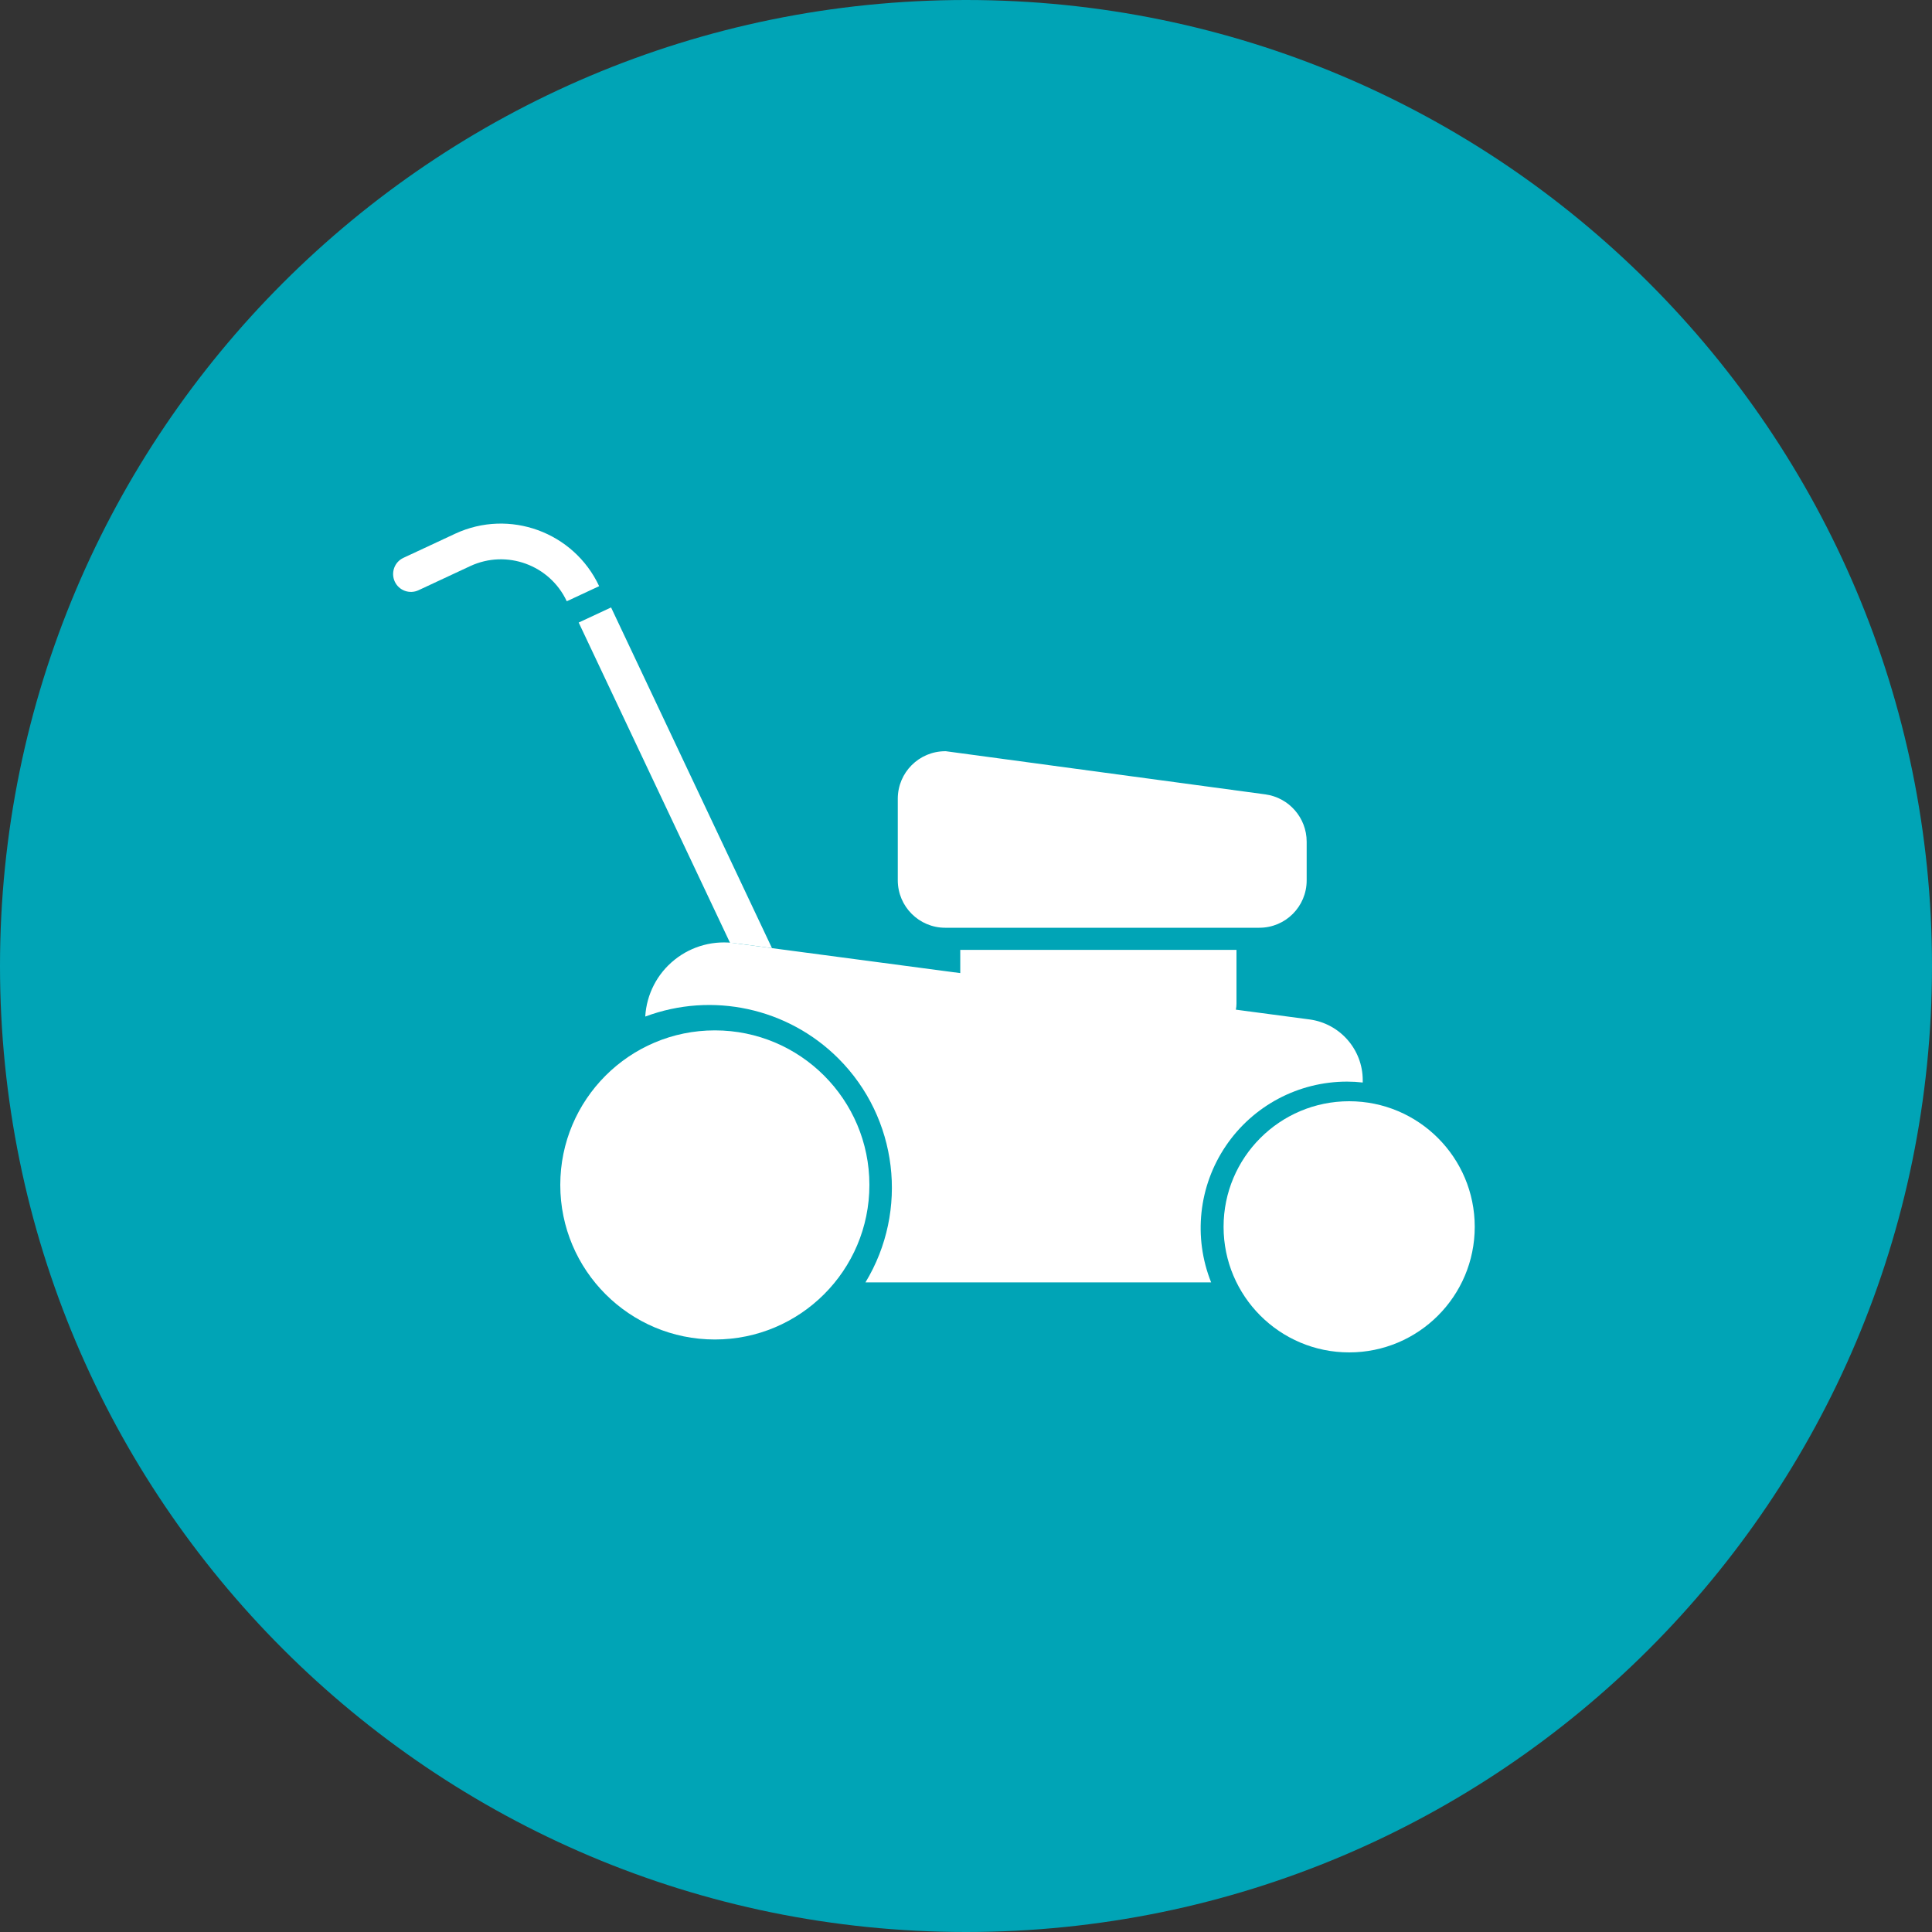
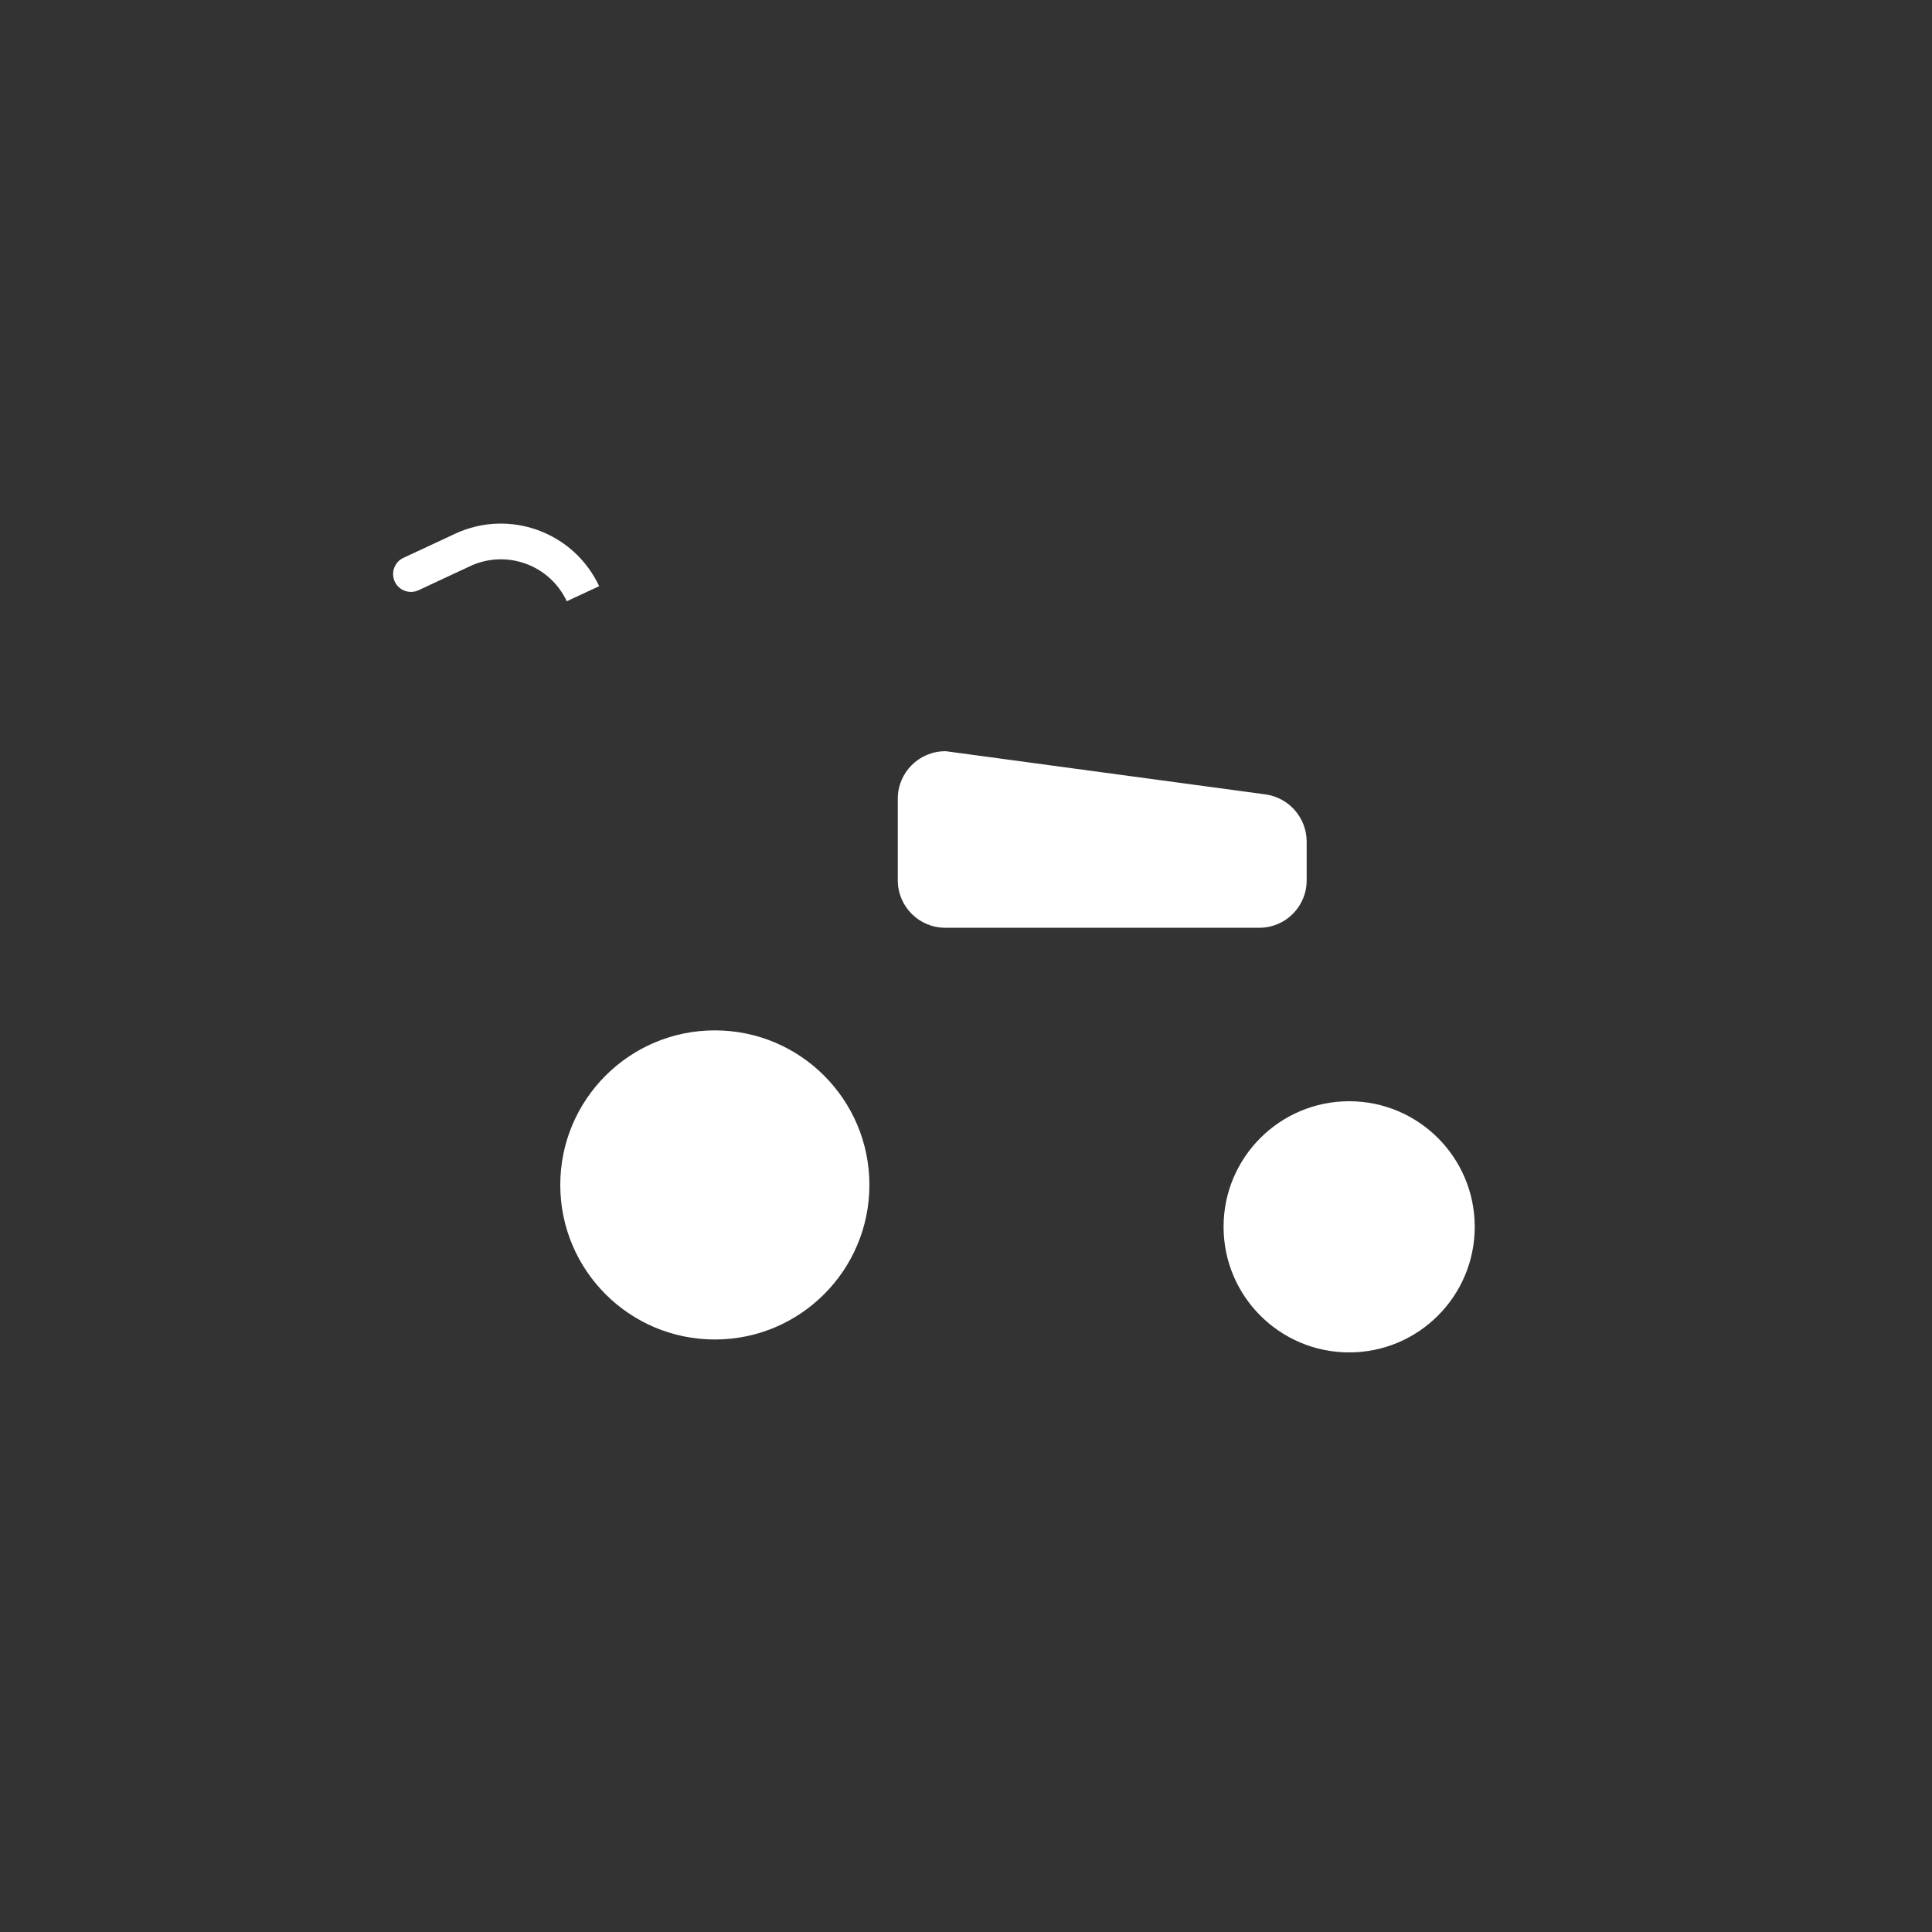
<svg xmlns="http://www.w3.org/2000/svg" width="100" height="100" viewBox="0 0 100 100" version="1.1">
  <rect x="0" y="0" width="100" height="100" fill="#333333" stroke="none" />
  <g id="surface1">
-     <path style=" stroke:none;fill-rule:nonzero;fill:rgb(0%,64.314%,71.373%);fill-opacity:1;" d="M 100 50 C 100 77.613 77.613 100 50 100 C 22.387 100 0 77.613 0 50 C 0 22.387 22.387 0 50 0 C 77.613 0 100 22.387 100 50 Z M 100 50 " />
    <path style=" stroke:none;fill-rule:nonzero;fill:rgb(100%,100%,100%);fill-opacity:1;" d="M 29.336 31.121 L 31.012 30.34 C 29.699 27.535 26.363 26.32 23.559 27.625 L 20.879 28.875 C 20.418 29.09 20.219 29.641 20.434 30.105 C 20.648 30.566 21.199 30.766 21.66 30.551 L 24.34 29.301 C 26.223 28.426 28.457 29.242 29.336 31.121 Z M 29.336 31.121 " />
-     <path style=" stroke:none;fill-rule:nonzero;fill:rgb(100%,100%,100%);fill-opacity:1;" d="M 43.398 54.789 C 40.777 52.168 36.867 51.32 33.398 52.617 C 33.465 51.465 34.016 50.395 34.918 49.676 C 35.82 48.953 36.984 48.648 38.121 48.832 L 67.781 52.766 C 69.355 52.977 70.535 54.32 70.535 55.91 L 70.535 56.031 C 70.266 56 69.992 55.984 69.723 55.984 C 67.207 55.984 64.859 57.23 63.449 59.312 C 62.039 61.395 61.754 64.039 62.688 66.375 L 44.797 66.375 C 47.051 62.652 46.473 57.867 43.398 54.789 Z M 43.398 54.789 " />
-     <path style=" stroke:none;fill-rule:nonzero;fill:rgb(100%,100%,100%);fill-opacity:1;" d="M 37.789 48.805 L 29.953 32.223 L 31.629 31.441 L 39.957 49.074 L 38.121 48.832 C 38.008 48.816 37.898 48.812 37.789 48.805 Z M 37.789 48.805 " />
-     <path style=" stroke:none;fill-rule:nonzero;fill:rgb(100%,100%,100%);fill-opacity:1;" d="M 64 51.945 C 64 52.828 63.285 53.543 62.402 53.543 L 51.305 53.543 C 50.422 53.543 49.703 52.828 49.703 51.945 L 49.703 49.164 L 64 49.164 Z M 64 51.945 " />
    <path style=" stroke:none;fill-rule:nonzero;fill:rgb(100%,100%,100%);fill-opacity:1;" d="M 65.184 48.02 C 66.539 48.02 67.633 46.922 67.633 45.57 L 67.633 43.566 C 67.633 42.332 66.719 41.285 65.496 41.117 L 48.957 38.883 L 48.922 38.883 C 47.57 38.887 46.473 39.98 46.469 41.336 L 46.469 45.57 C 46.473 46.922 47.57 48.02 48.922 48.02 Z M 65.184 48.02 " />
    <path style=" stroke:none;fill-rule:nonzero;fill:rgb(100%,100%,100%);fill-opacity:1;" d="M 76.332 63.5 C 76.332 67.09 73.422 70 69.832 70 C 66.242 70 63.332 67.09 63.332 63.5 C 63.332 59.91 66.242 57 69.832 57 C 73.422 57 76.332 59.91 76.332 63.5 Z M 76.332 63.5 " />
    <path style=" stroke:none;fill-rule:nonzero;fill:rgb(100%,100%,100%);fill-opacity:1;" d="M 45 61.332 C 45 65.75 41.418 69.332 37 69.332 C 32.582 69.332 29 65.75 29 61.332 C 29 56.914 32.582 53.332 37 53.332 C 41.418 53.332 45 56.914 45 61.332 Z M 45 61.332 " />
  </g>
</svg>